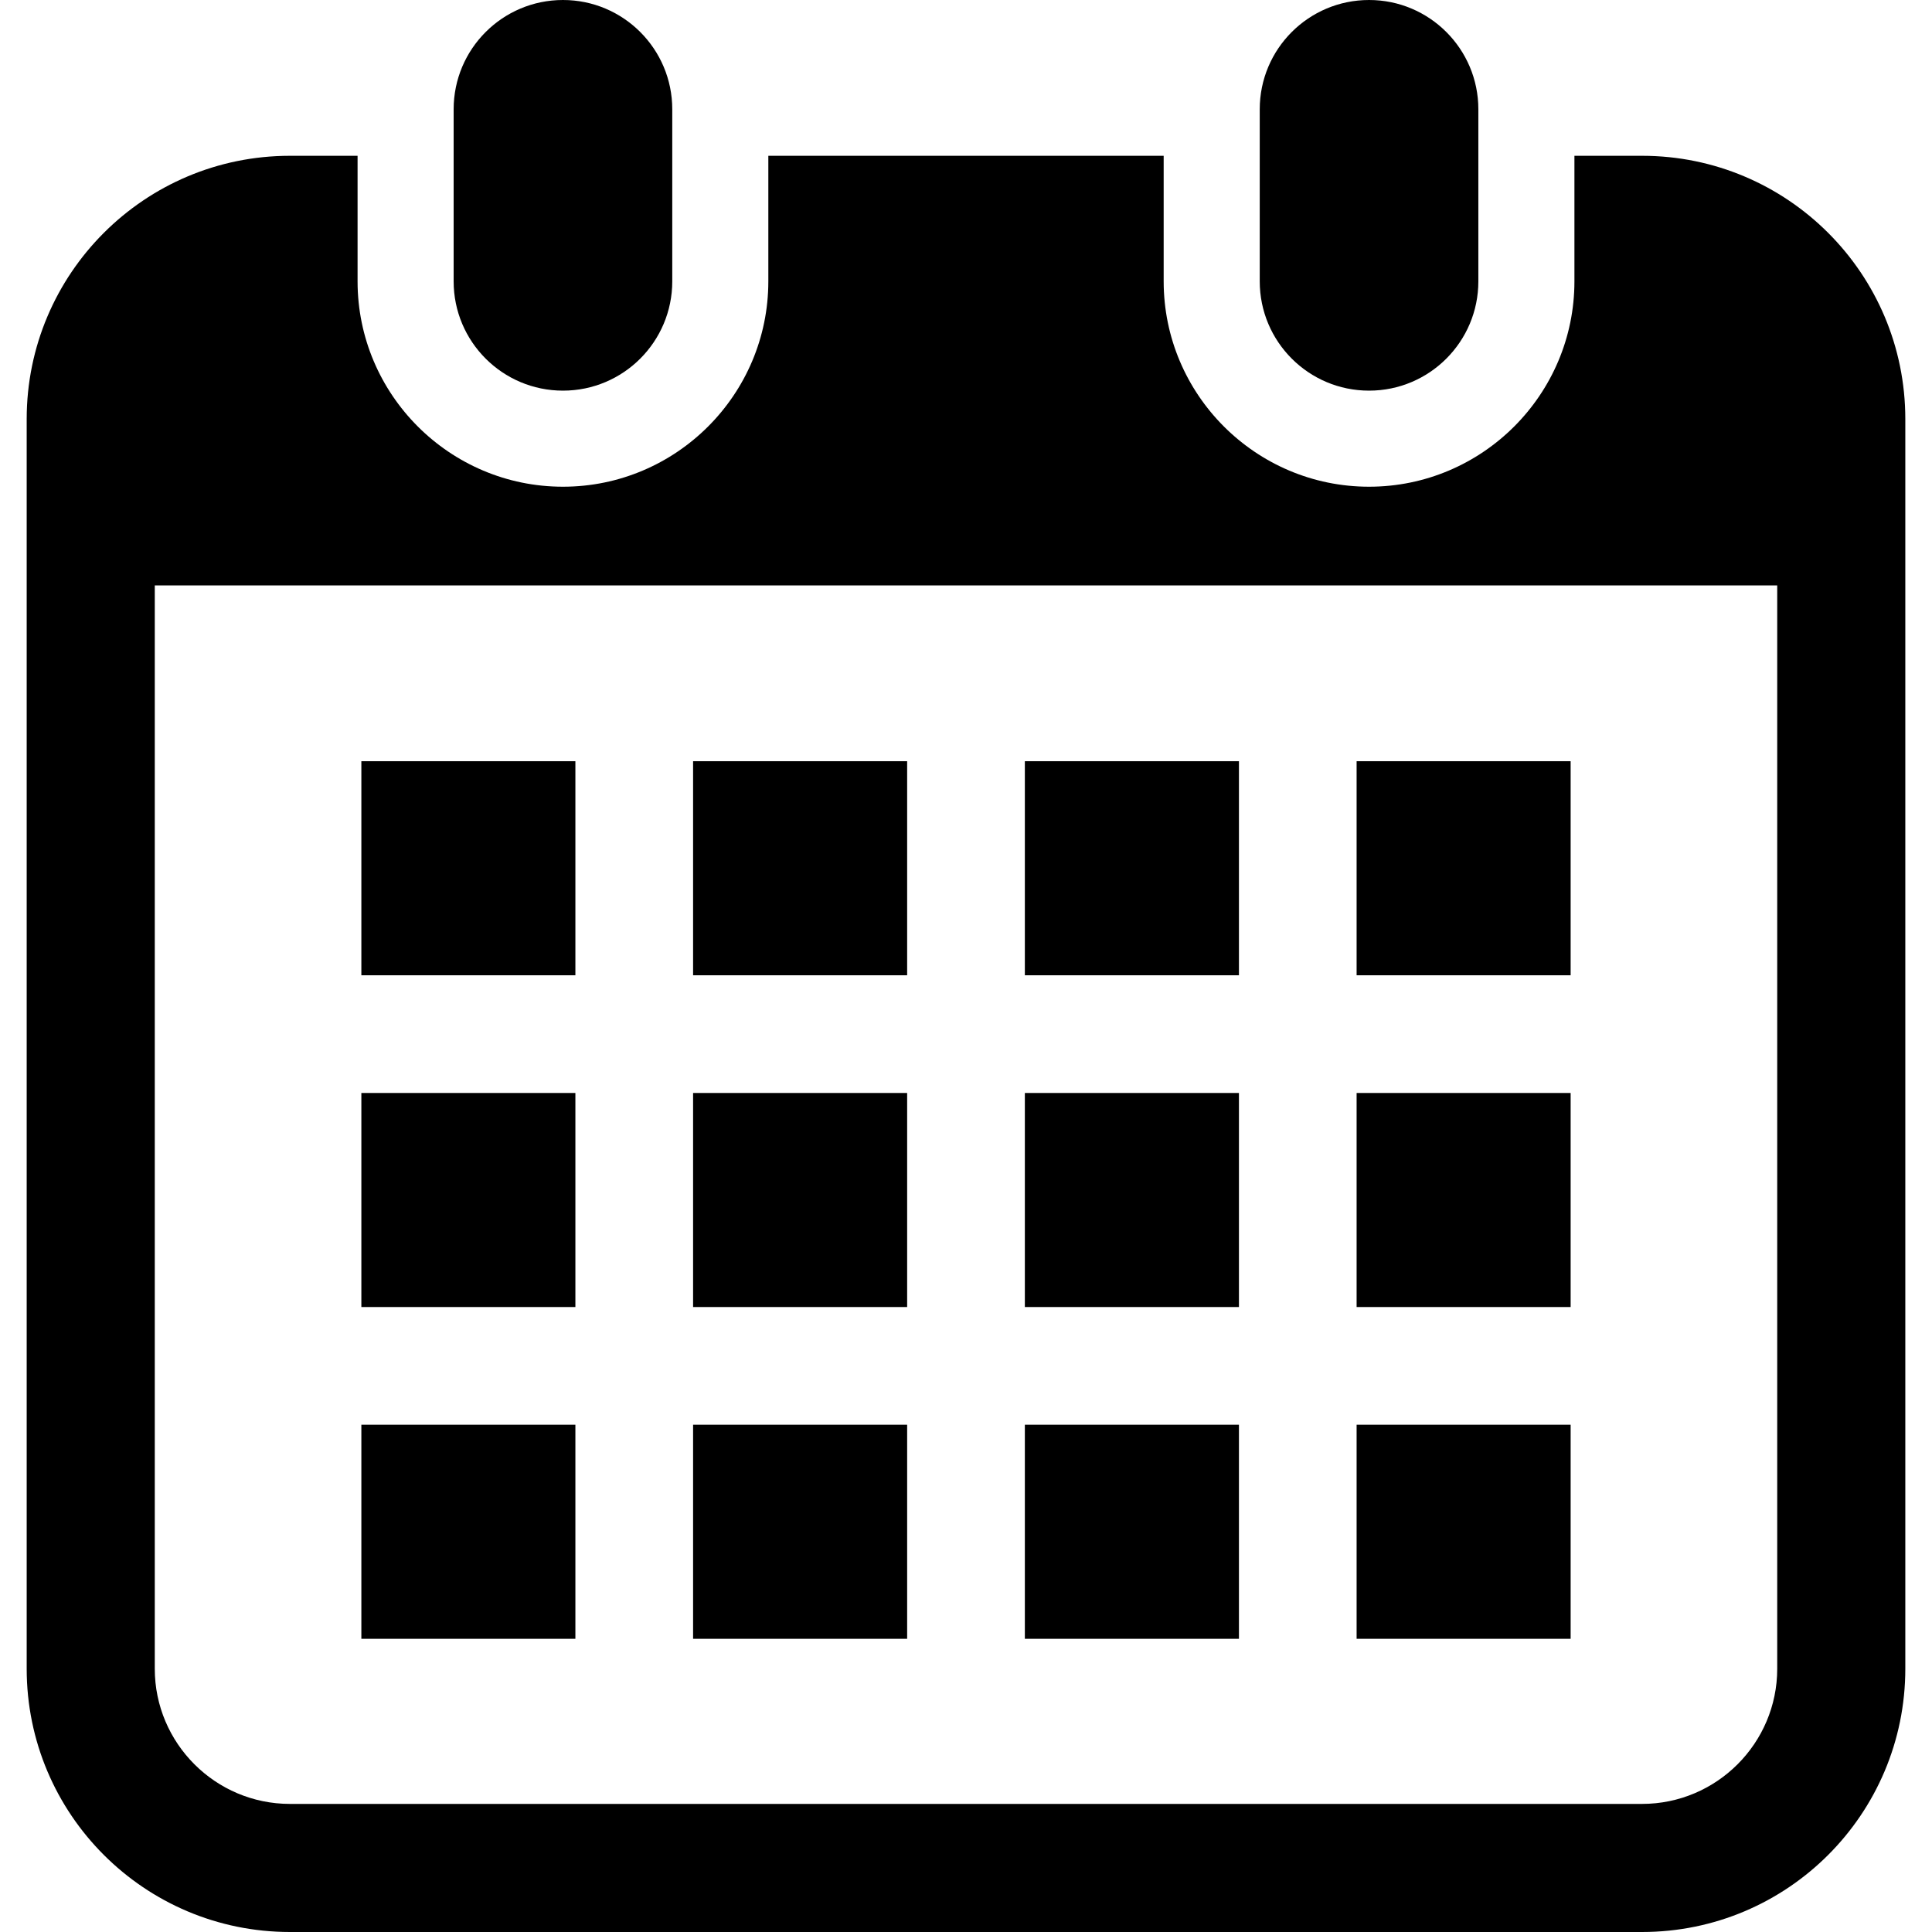
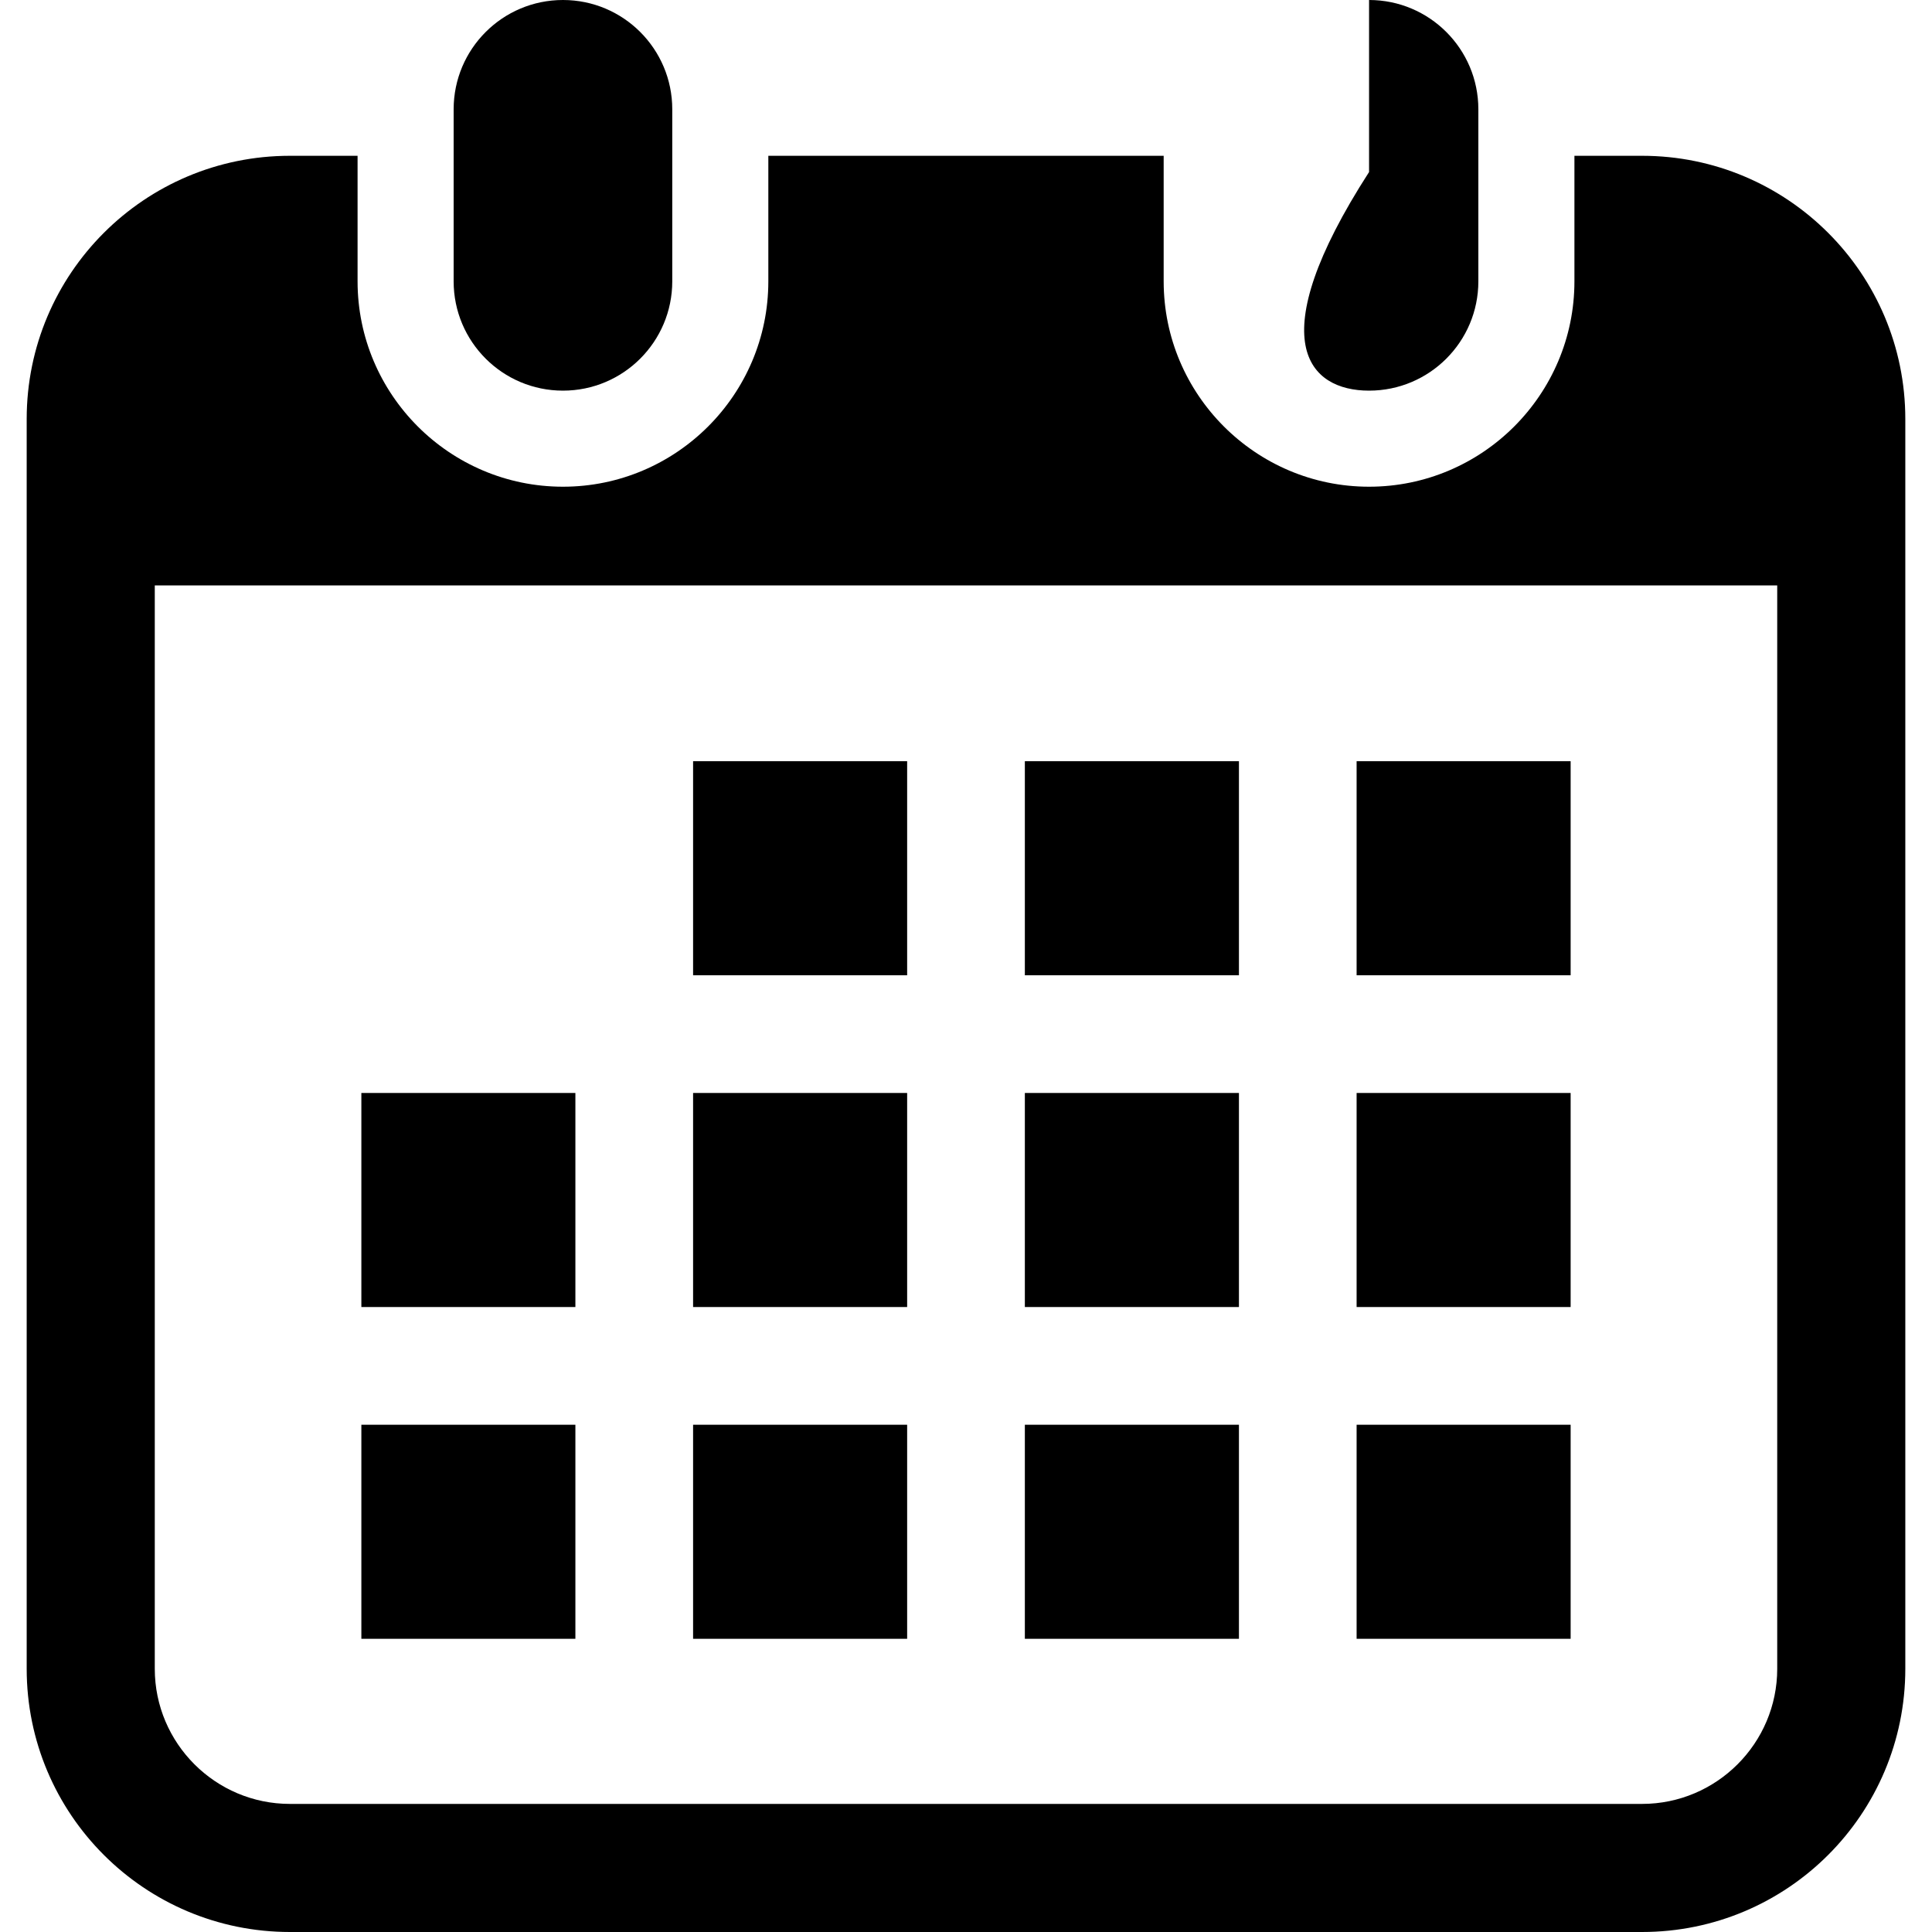
<svg xmlns="http://www.w3.org/2000/svg" version="1.1" id="_x32_" viewBox="0 0 512 512" xml:space="preserve">
  <style type="text/css">
	.st0{fill:#000000;}
</style>
  <g>
    <path class="st0" d="M149.193,103.525c15.994,0,28.964-12.97,28.964-28.972V28.964C178.157,12.97,165.187,0,149.193,0   C133.19,0,120.22,12.97,120.22,28.964v45.589C120.22,90.556,133.19,103.525,149.193,103.525z" />
-     <path class="st0" d="M362.815,103.525c15.994,0,28.964-12.97,28.964-28.972V28.964C391.78,12.97,378.81,0,362.815,0   c-16.003,0-28.972,12.97-28.972,28.964v45.589C333.843,90.556,346.813,103.525,362.815,103.525z" />
+     <path class="st0" d="M362.815,103.525c15.994,0,28.964-12.97,28.964-28.972V28.964C391.78,12.97,378.81,0,362.815,0   v45.589C333.843,90.556,346.813,103.525,362.815,103.525z" />
    <path class="st0" d="M435.164,41.287h-17.925v33.266c0,30.017-24.415,54.431-54.423,54.431c-30.017,0-54.431-24.414-54.431-54.431   V41.287H203.615v33.266c0,30.017-24.414,54.431-54.422,54.431c-30.018,0-54.432-24.414-54.432-54.431V41.287H76.836   c-38.528,0-69.763,31.235-69.763,69.763v331.187C7.073,480.765,38.308,512,76.836,512h358.328   c38.528,0,69.763-31.235,69.763-69.763V111.05C504.927,72.522,473.691,41.287,435.164,41.287z M470.982,442.237   c0,19.748-16.07,35.818-35.818,35.818H76.836c-19.749,0-35.818-16.07-35.818-35.818V155.138h429.964V442.237z" />
    <rect x="183.676" y="377.571" class="st0" width="56.727" height="56.727" />
    <rect x="183.676" y="289.65" class="st0" width="56.727" height="56.727" />
    <rect x="95.765" y="377.571" class="st0" width="56.718" height="56.727" />
    <rect x="95.765" y="289.65" class="st0" width="56.718" height="56.727" />
    <rect x="359.517" y="201.73" class="st0" width="56.718" height="56.727" />
    <rect x="271.597" y="201.73" class="st0" width="56.735" height="56.727" />
    <rect x="271.597" y="289.65" class="st0" width="56.735" height="56.727" />
    <rect x="359.517" y="377.571" class="st0" width="56.718" height="56.727" />
    <rect x="359.517" y="289.65" class="st0" width="56.718" height="56.727" />
    <rect x="271.597" y="377.571" class="st0" width="56.735" height="56.727" />
    <rect x="183.676" y="201.73" class="st0" width="56.727" height="56.727" />
-     <rect x="95.765" y="201.73" class="st0" width="56.718" height="56.727" />
  </g>
</svg>